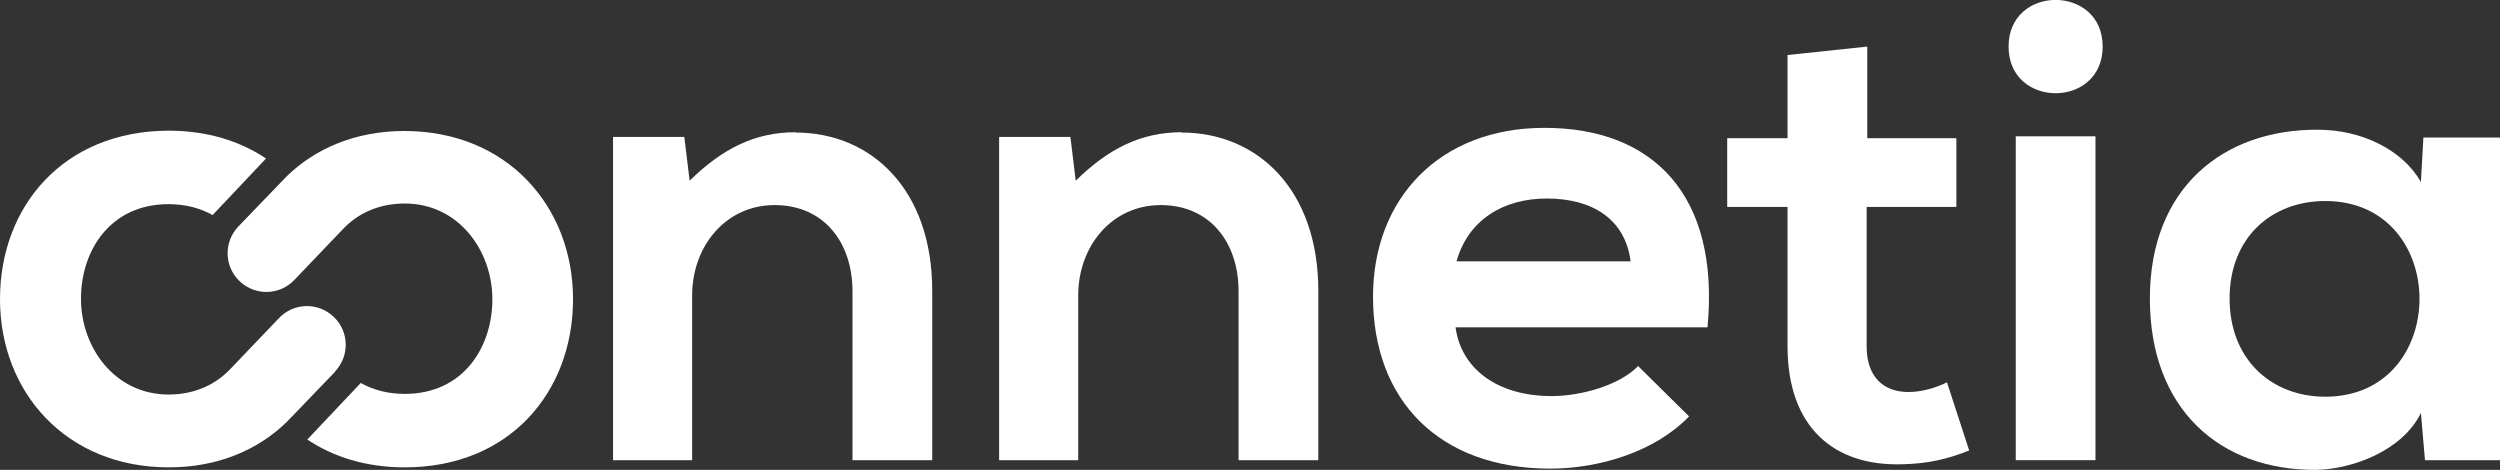
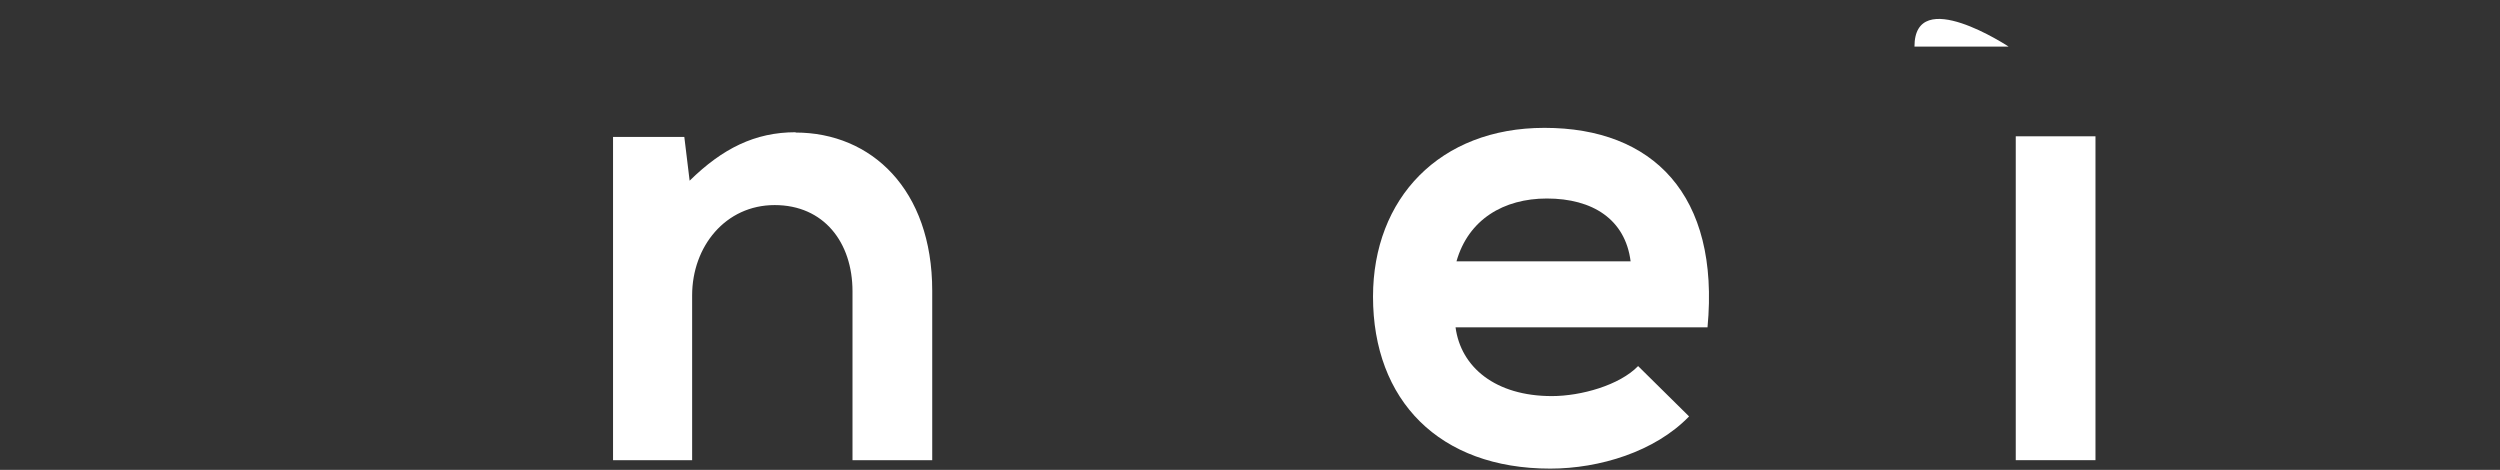
<svg xmlns="http://www.w3.org/2000/svg" id="Livello_1" viewBox="0 0 79.97 15.03">
  <rect x="0" y="0" width="79.97" height="15.03" fill="#333333" stroke="none" />
  <defs>
    <style>.cls-1{fill:#fff;stroke-width:0px;}</style>
  </defs>
  <path class="cls-1" d="M25.45,4.23c-1.3,0-2.34.52-3.39,1.55l-.17-1.4h-2.28v10.34h2.53v-5.27c0-1.57,1.07-2.89,2.64-2.89s2.49,1.19,2.49,2.76v5.4h2.55v-5.42c0-3.24-1.95-5.06-4.37-5.06Z" />
-   <path class="cls-1" d="M37.8,4.23c-1.3,0-2.34.52-3.39,1.55l-.17-1.4h-2.28v10.34h2.53v-5.27c0-1.57,1.07-2.89,2.64-2.89s2.49,1.19,2.49,2.76v5.4h2.55v-5.42c0-3.24-1.95-5.06-4.37-5.06Z" />
  <path class="cls-1" d="M49.4,4.09c-3.35,0-5.48,2.26-5.48,5.4,0,3.31,2.11,5.5,5.67,5.5,1.57,0,3.35-.54,4.44-1.67l-1.63-1.61c-.59.61-1.82.96-2.76.96-1.8,0-2.91-.92-3.08-2.2h8.06c.4-4.25-1.76-6.38-5.21-6.38ZM46.59,8.36c.38-1.34,1.51-2.01,2.89-2.01,1.47,0,2.51.67,2.68,2.01h-5.57Z" />
-   <path class="cls-1" d="M61.05,12.54c-.8,0-1.34-.48-1.34-1.46v-4.46h2.87v-2.2h-2.85V1.49l-2.55.27v2.66h-1.93v2.2h1.93v4.46c0,2.57,1.47,3.85,3.7,3.77.77-.02,1.38-.15,2.11-.44l-.71-2.18c-.38.19-.84.31-1.23.31Z" />
-   <path class="cls-1" d="M64.25,1.49c0,1.99,3.01,1.99,3.01,0s-3.01-1.99-3.01,0Z" />
+   <path class="cls-1" d="M64.25,1.49s-3.01-1.99-3.01,0Z" />
  <rect class="cls-1" x="64.48" y="4.36" width="2.55" height="10.36" />
-   <path class="cls-1" d="M77.52,4.4l-.08,1.42c-.59-1.03-1.9-1.67-3.29-1.67-3.01-.02-5.38,1.84-5.38,5.4s2.26,5.5,5.32,5.48c1.15-.02,2.76-.61,3.35-1.82l.13,1.51h2.41V4.4h-2.45ZM74.38,12.69c-1.7,0-3.06-1.17-3.06-3.14s1.36-3.12,3.06-3.12c4.02,0,4.02,6.26,0,6.26Z" />
-   <path class="cls-1" d="M10.72,11.88c.47-.5.45-1.28-.05-1.75-.5-.47-1.28-.45-1.75.05l-1.52,1.59h0c-.47.51-1.14.85-2.01.85-1.72,0-2.8-1.51-2.8-3.06s.94-3.03,2.8-3.03c.55,0,1.02.13,1.41.35l1.71-1.81c-.84-.56-1.88-.89-3.12-.89C2.03,4.19,0,6.6,0,9.57s2.11,5.38,5.4,5.38c1.57,0,2.86-.56,3.78-1.46h0s1.54-1.6,1.54-1.6Z" />
-   <path class="cls-1" d="M12.94,4.19c-1.57,0-2.86.56-3.78,1.46h0s-1.54,1.6-1.54,1.6c-.47.5-.45,1.28.05,1.75.5.47,1.28.45,1.75-.05l1.52-1.59h0c.47-.51,1.14-.85,2.01-.85,1.72,0,2.8,1.51,2.8,3.06s-.94,3.03-2.8,3.03c-.55,0-1.02-.13-1.41-.35l-1.71,1.81c.84.56,1.88.89,3.12.89,3.35,0,5.38-2.41,5.38-5.38s-2.11-5.38-5.4-5.38Z" />
</svg>